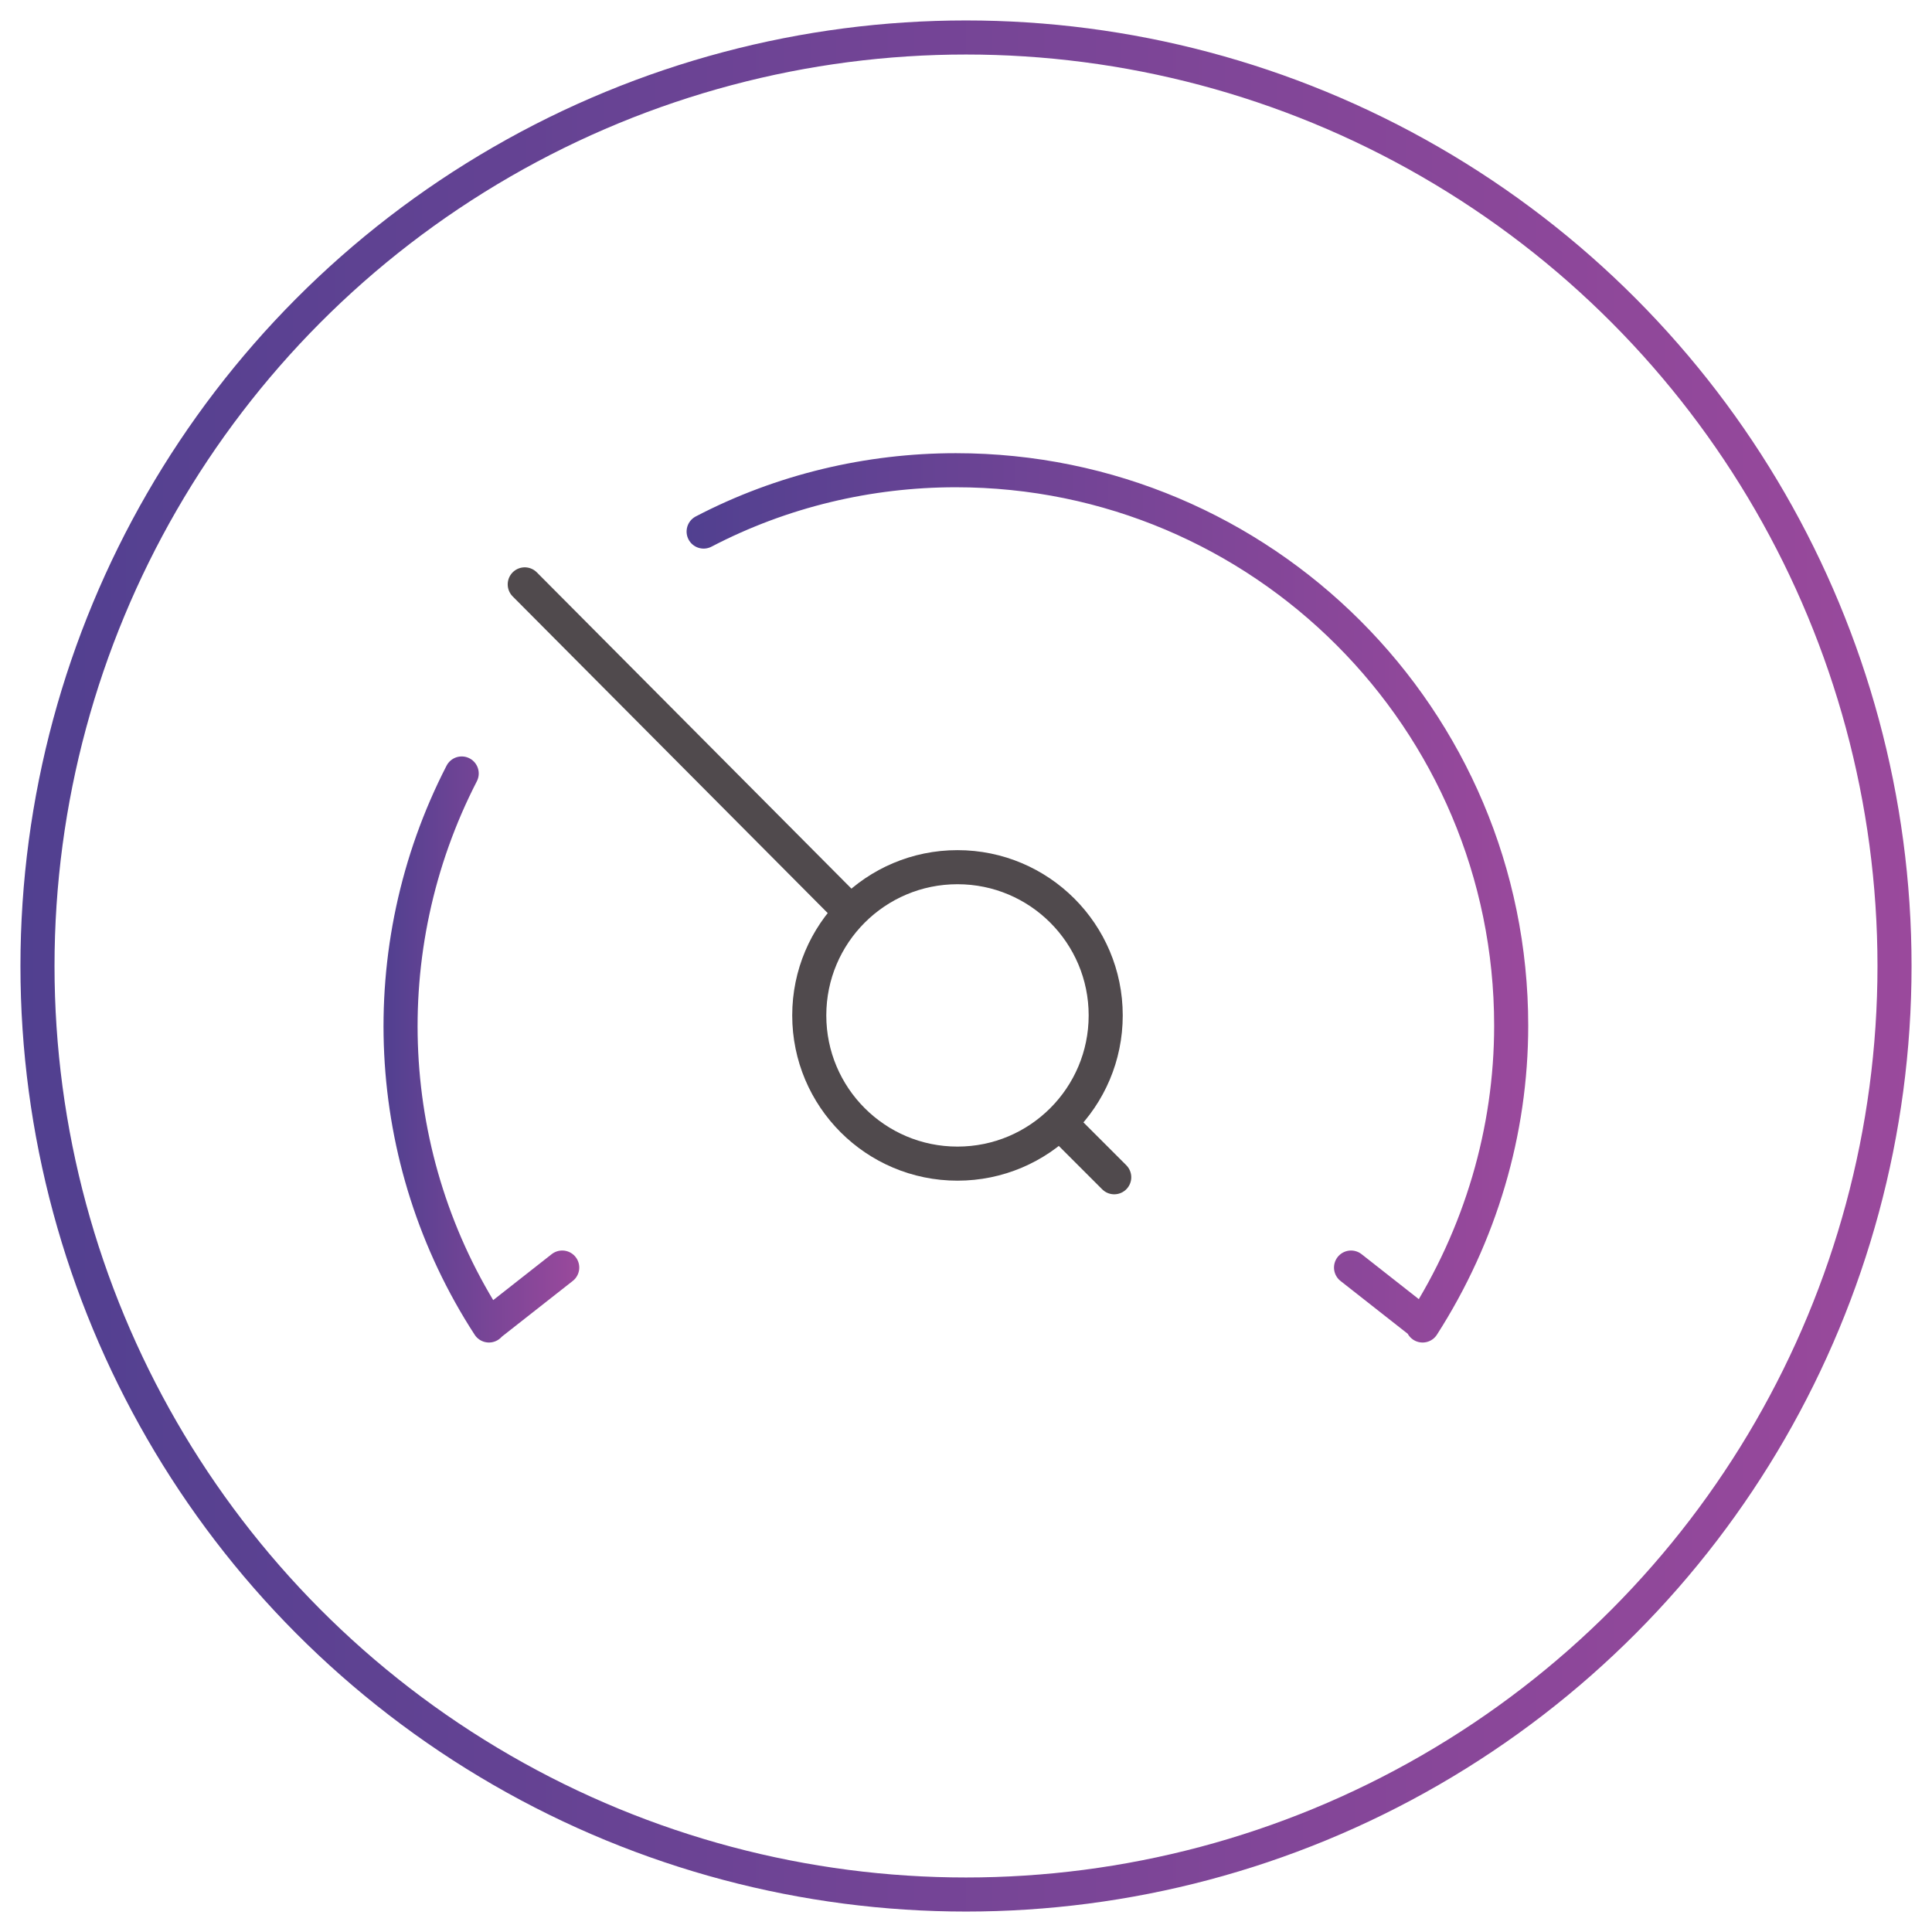
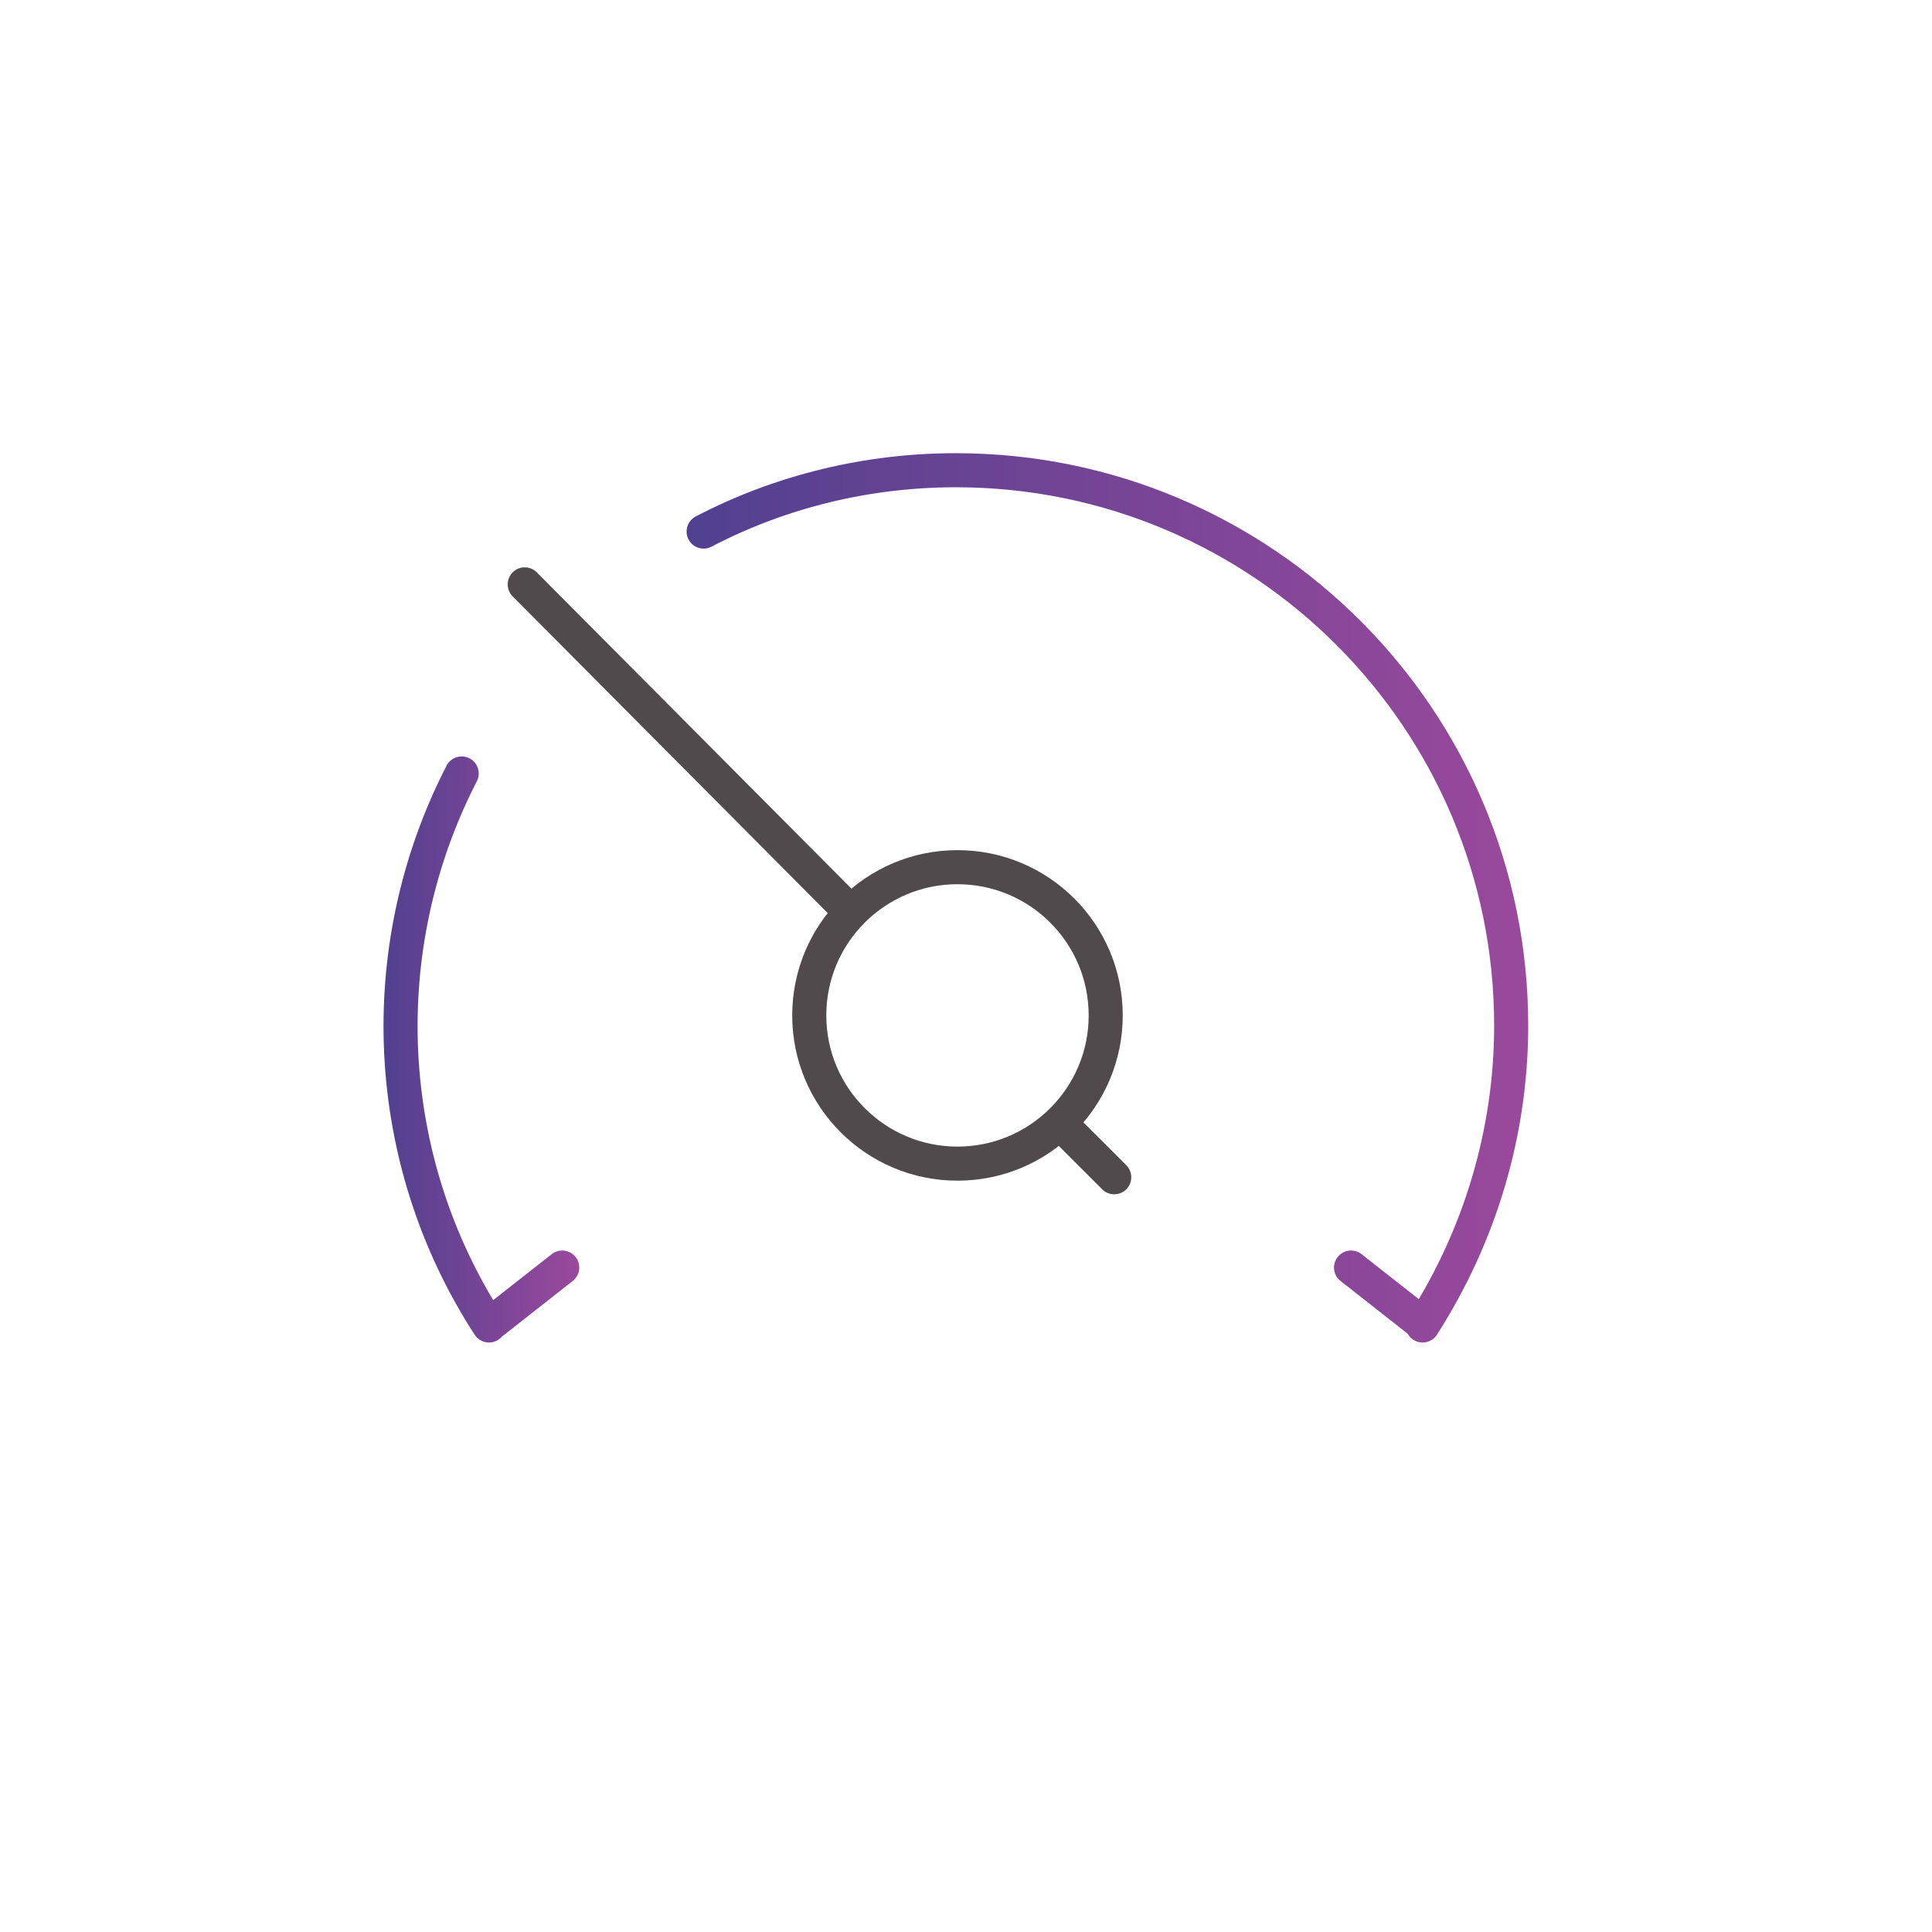
<svg xmlns="http://www.w3.org/2000/svg" version="1.1" id="Layer_1" x="0px" y="0px" viewBox="0 0 113.4 113.4" style="enable-background:new 0 0 113.4 113.4;" xml:space="preserve">
  <style type="text/css">
	.st0{fill:none;stroke:url(#SVGID_1_);stroke-width:2;stroke-linecap:round;stroke-linejoin:round;}
	.st1{fill:none;stroke:#504A4D;stroke-width:2;stroke-linecap:round;stroke-linejoin:round;}
	.st2{fill:none;stroke:url(#SVGID_2_);stroke-width:2;stroke-linecap:round;stroke-linejoin:round;}
	.st3{fill:none;stroke:url(#SVGID_3_);stroke-width:2;stroke-linecap:round;stroke-linejoin:round;}
</style>
  <linearGradient id="SVGID_1_" gradientUnits="userSpaceOnUse" x1="1.2" y1="510.243" x2="112.2" y2="510.243" gradientTransform="matrix(1 0 0 1 0 -453.543)">
    <stop offset="0" style="stop-color:#514090" />
    <stop offset="1" style="stop-color:#9A499C" />
  </linearGradient>
-   <circle class="st0" cx="56.7" cy="56.7" r="54.5" />
  <g id="Bandwidth">
    <line class="st1" x1="62.3" y1="66" x2="65.4" y2="69.1" />
    <line class="st1" x1="30.8" y1="34.3" x2="49.8" y2="53.4" />
    <circle class="st1" cx="56.2" cy="59.6" r="8.7" />
    <linearGradient id="SVGID_2_" gradientUnits="userSpaceOnUse" x1="78.25" y1="515.033" x2="89.661" y2="515.033" gradientTransform="matrix(-1 0 0 1 112.189 -453.433)">
      <stop offset="0" style="stop-color:#9A499C" />
      <stop offset="1" style="stop-color:#514090" />
    </linearGradient>
    <path class="st2" d="M33,74.4l-4.2,3.3l-0.1,0.1c-6.3-9.7-6.9-22.1-1.6-32.4" />
    <linearGradient id="SVGID_3_" gradientUnits="userSpaceOnUse" x1="22.426" y1="506.133" x2="71.876" y2="506.133" gradientTransform="matrix(-1 0 0 1 112.189 -453.433)">
      <stop offset="0" style="stop-color:#9A499C" />
      <stop offset="1" style="stop-color:#514090" />
    </linearGradient>
    <path class="st3" d="M41.3,31.2c4.6-2.4,9.7-3.6,14.8-3.6c18,0,32.6,14.6,32.6,32.6c0,6.2-1.8,12.3-5.2,17.6v-0.1l-4.2-3.3" />
  </g>
</svg>